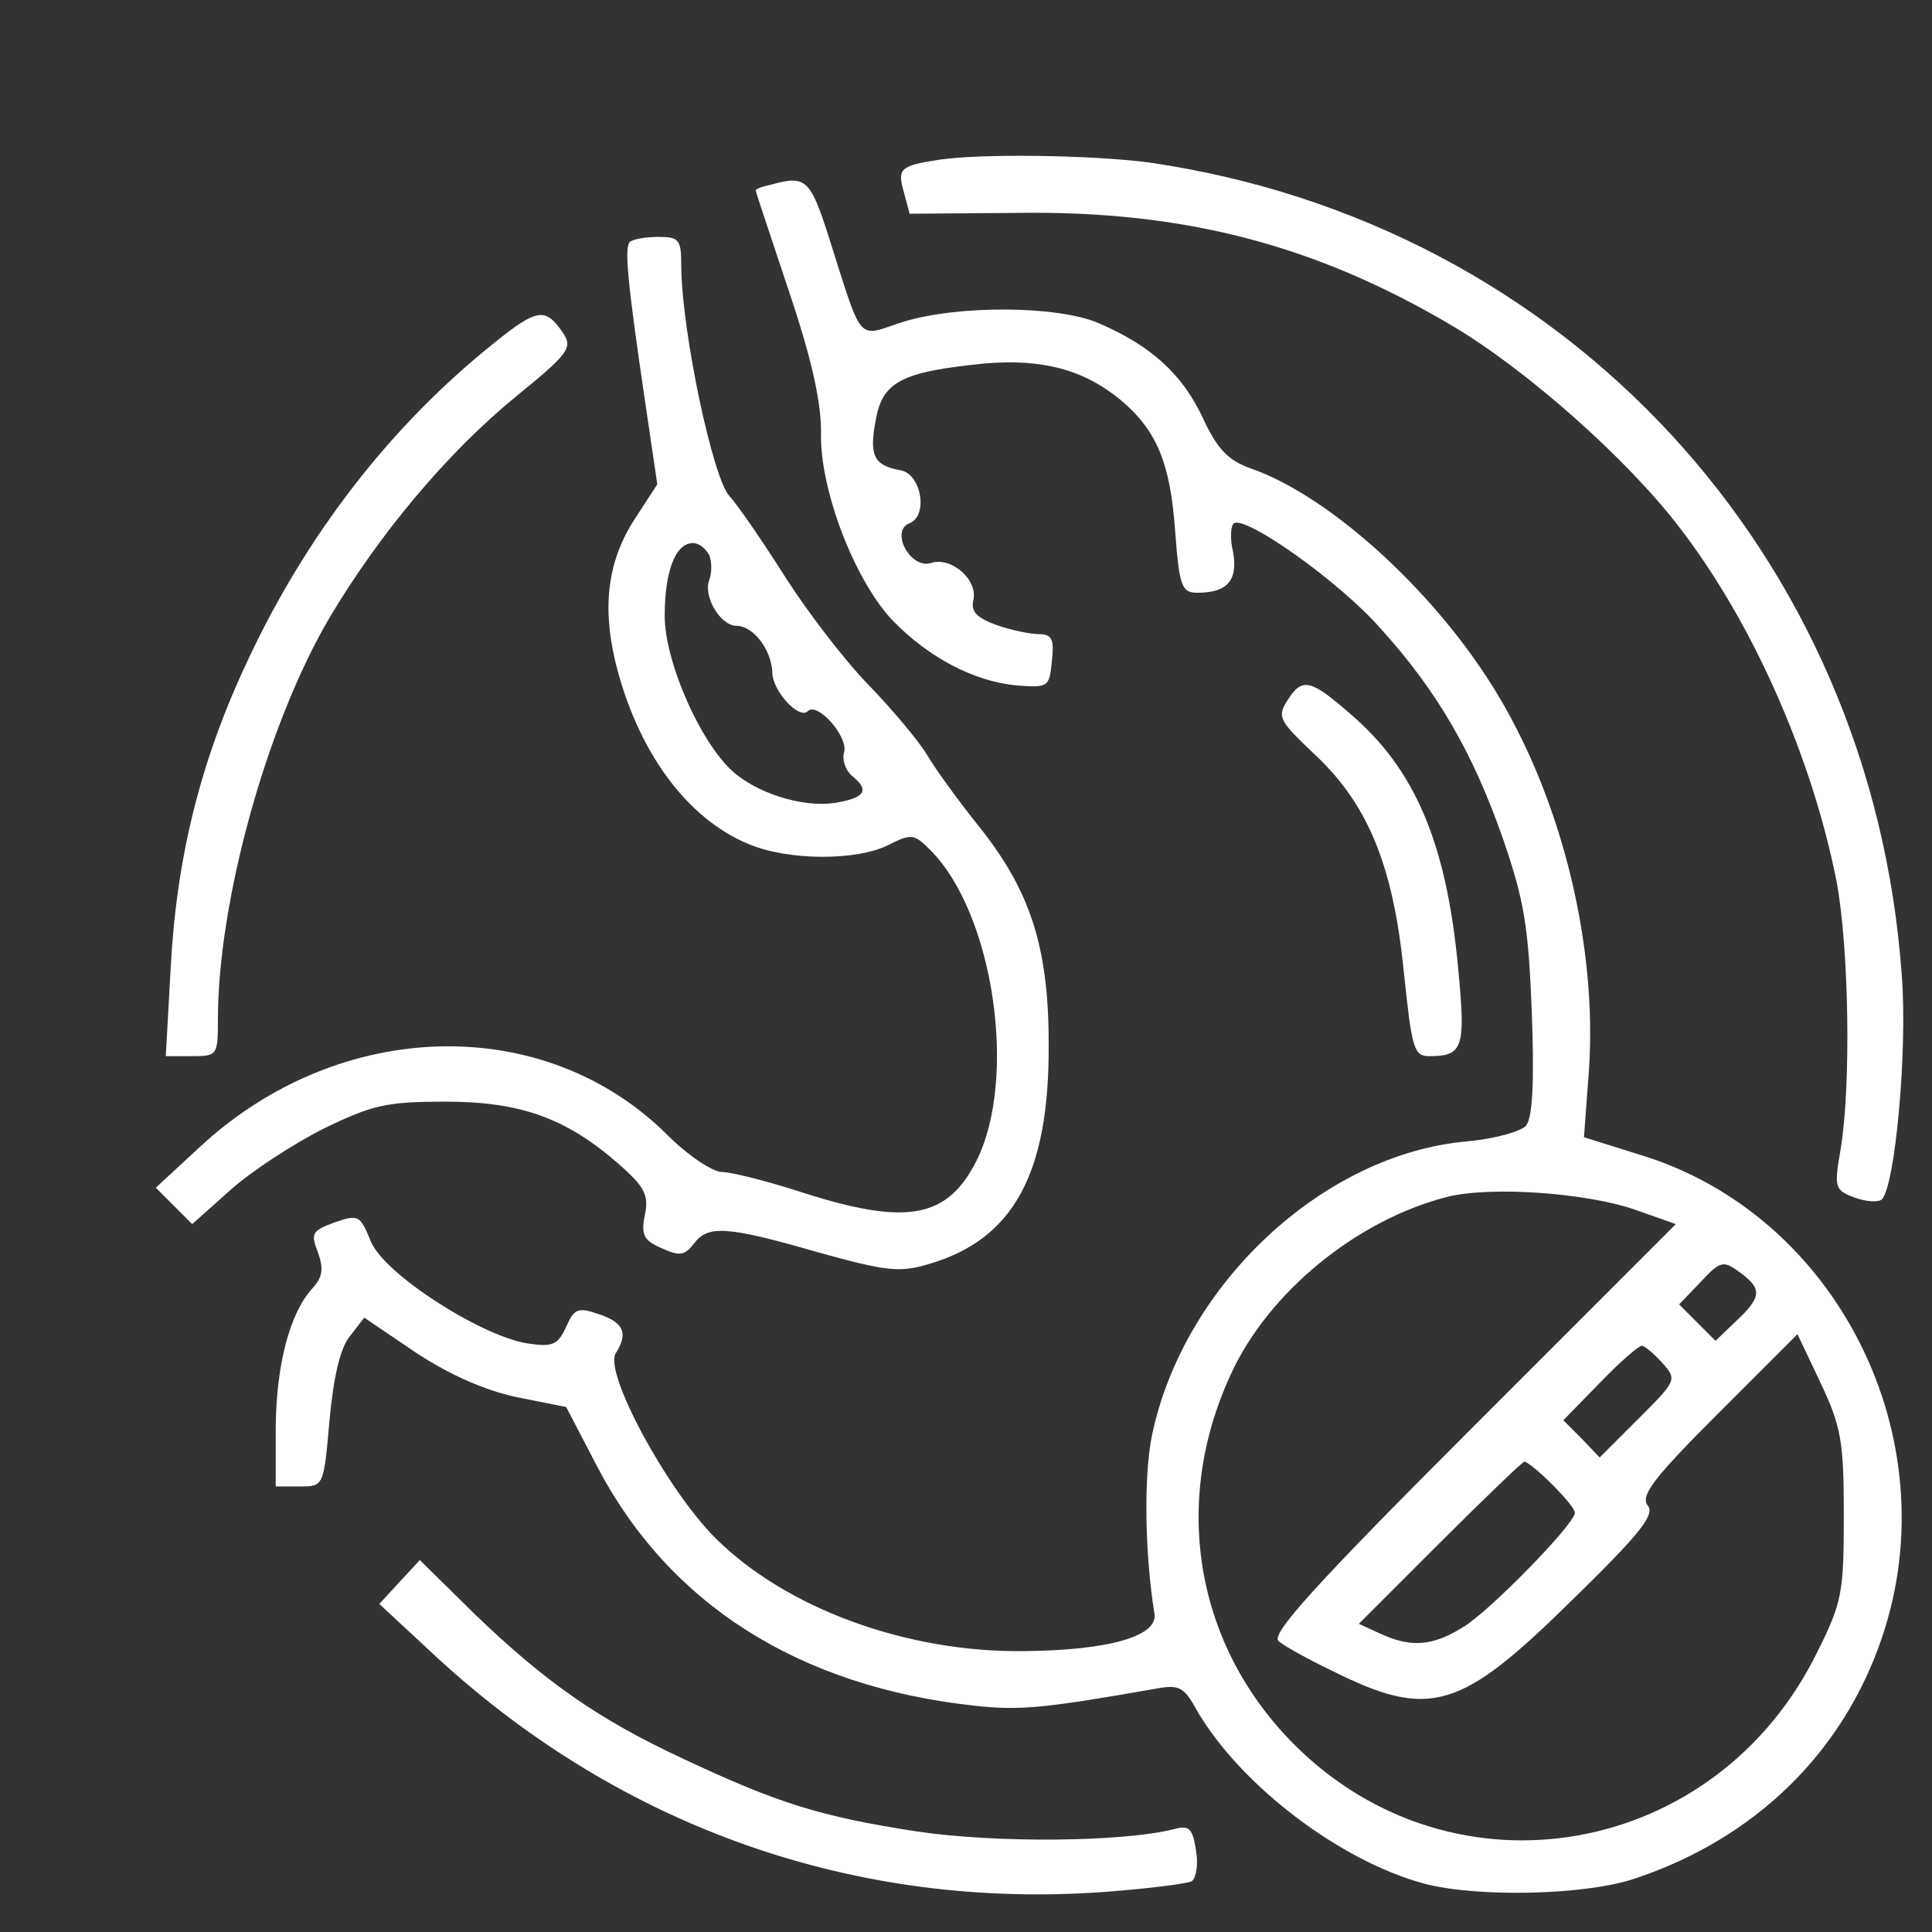
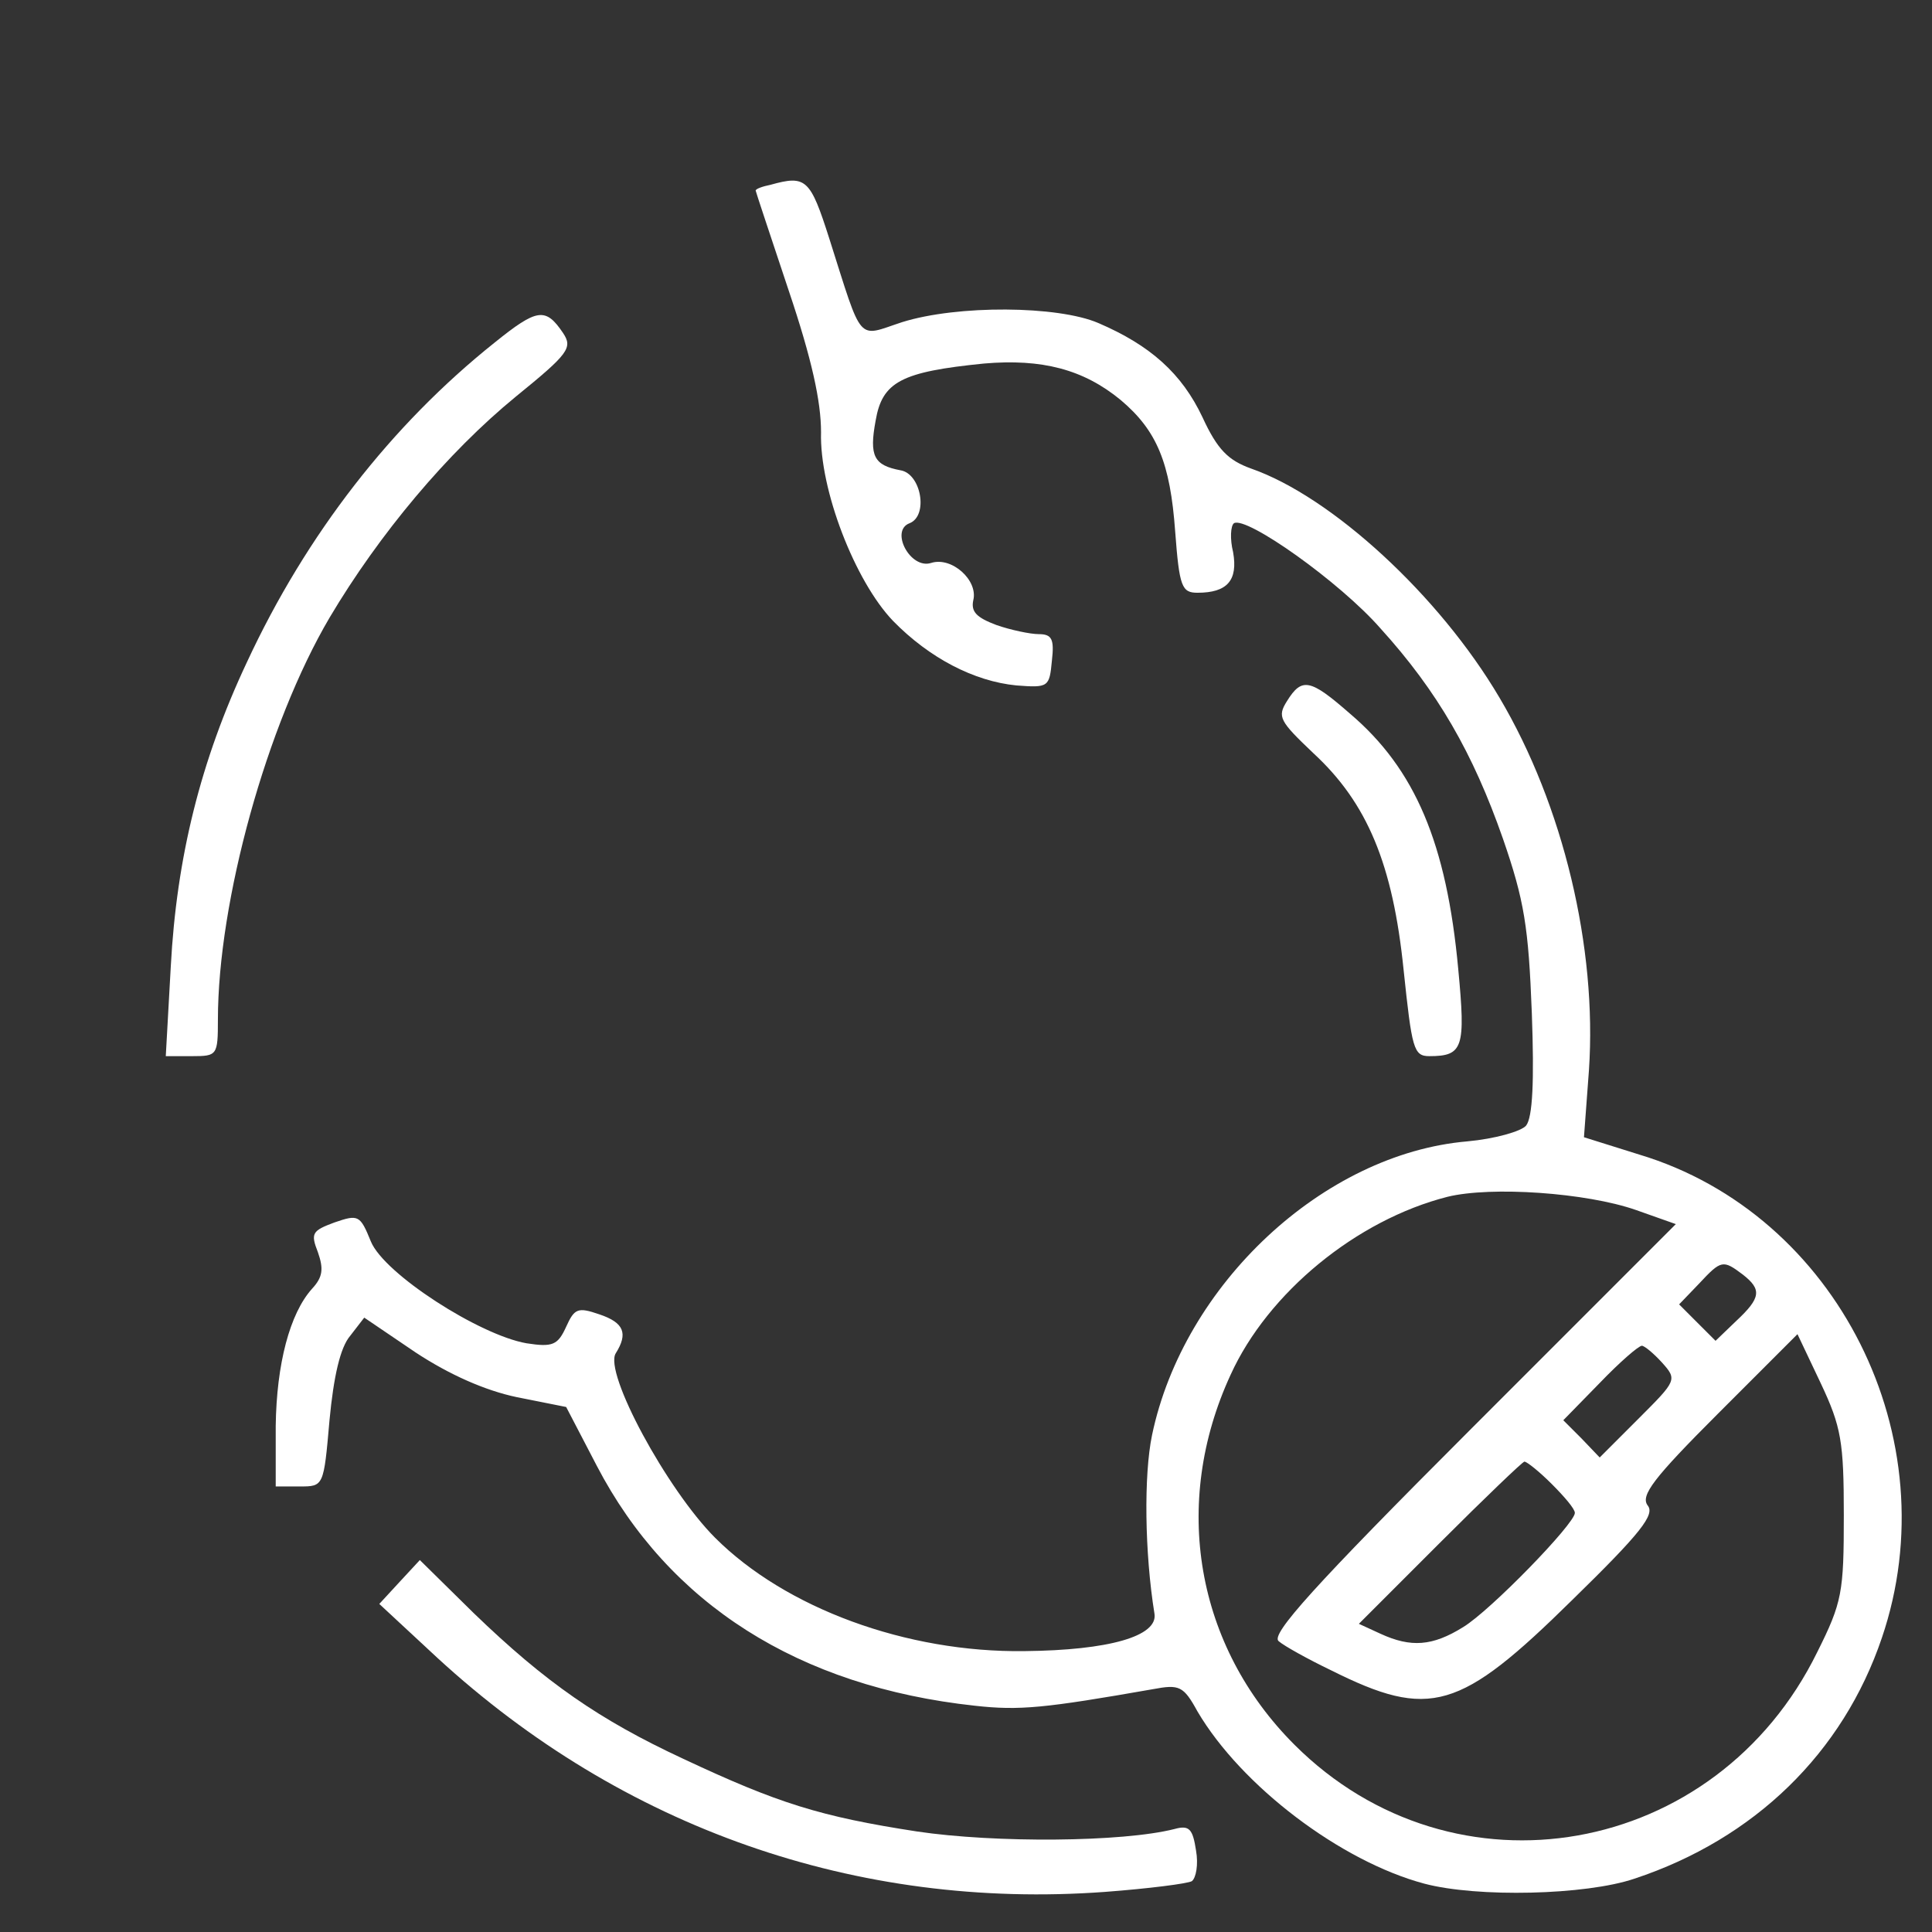
<svg xmlns="http://www.w3.org/2000/svg" width="62" height="62" viewBox="0 0 62 62" fill="none">
  <rect x="0" y="0" width="62" height="62" fill="#333333" stroke="none" />
-   <path d="M30.094 5.133C28.873 5.319 28.793 5.425 29.006 6.168L29.192 6.859L32.644 6.832C38.008 6.753 42.23 7.868 46.585 10.444C48.975 11.851 52.241 14.746 53.914 16.95C56.225 19.951 58.137 24.253 58.933 28.262C59.332 30.36 59.411 34.822 59.066 36.893C58.854 38.114 58.88 38.194 59.518 38.433C59.889 38.566 60.288 38.592 60.394 38.486C60.819 38.035 61.217 33.706 61.031 31.316C60.075 17.773 50.223 7.151 36.866 5.213C35.034 4.974 31.422 4.92 30.094 5.133Z" fill="white" />
  <path d="M24.728 5.93C24.462 5.983 24.25 6.063 24.25 6.116C24.25 6.143 24.728 7.577 25.312 9.329C26.055 11.533 26.348 12.887 26.348 13.87C26.294 15.702 27.436 18.65 28.658 19.925C29.826 21.12 31.26 21.863 32.615 21.996C33.65 22.076 33.677 22.049 33.757 21.199C33.836 20.509 33.757 20.35 33.332 20.35C33.066 20.35 32.429 20.217 31.977 20.058C31.34 19.819 31.154 19.633 31.234 19.261C31.393 18.623 30.543 17.853 29.879 18.066C29.215 18.278 28.552 17.03 29.189 16.791C29.8 16.552 29.561 15.198 28.897 15.092C28.047 14.932 27.888 14.64 28.1 13.498C28.313 12.25 28.923 11.932 31.579 11.666C33.438 11.507 34.766 11.852 35.961 12.834C37.129 13.817 37.554 14.853 37.713 17.057C37.846 18.836 37.926 19.022 38.43 19.022C39.386 19.022 39.731 18.623 39.572 17.721C39.466 17.296 39.492 16.871 39.599 16.791C39.997 16.552 42.998 18.677 44.299 20.164C46.131 22.182 47.273 24.174 48.229 26.909C48.919 28.9 49.052 29.75 49.158 32.512C49.238 34.689 49.185 35.858 48.973 36.123C48.813 36.309 47.964 36.548 47.087 36.628C42.467 37.026 37.979 41.222 36.97 46.055C36.704 47.33 36.731 49.826 37.049 51.791C37.156 52.508 35.589 52.959 32.88 52.986C29.083 53.039 25.206 51.605 22.948 49.348C21.408 47.808 19.363 44.037 19.762 43.426C20.16 42.789 20.027 42.444 19.231 42.178C18.54 41.939 18.434 41.992 18.169 42.576C17.903 43.16 17.744 43.24 16.894 43.107C15.38 42.842 12.326 40.877 11.902 39.841C11.556 38.991 11.503 38.965 10.733 39.23C10.016 39.496 9.963 39.576 10.202 40.186C10.388 40.717 10.361 40.983 10.016 41.355C9.299 42.151 8.874 43.771 8.848 45.763V47.702H9.618C10.388 47.702 10.388 47.702 10.574 45.577C10.707 44.17 10.919 43.24 11.238 42.868L11.689 42.284L13.335 43.4C14.424 44.117 15.566 44.621 16.575 44.834L18.169 45.152L19.151 47.038C21.461 51.472 25.631 54.128 31.287 54.739C32.721 54.898 33.517 54.818 36.996 54.208C37.846 54.048 37.979 54.101 38.43 54.925C39.838 57.315 43.024 59.731 45.706 60.448C47.406 60.899 50.885 60.82 52.451 60.289C56.302 59.014 59.143 56.252 60.391 52.561C62.569 46.161 58.957 38.965 52.611 37.053L50.831 36.495L50.991 34.344C51.256 30.414 50.168 25.846 48.123 22.394C46.184 19.102 42.732 15.941 40.156 15.039C39.413 14.773 39.068 14.428 38.59 13.392C37.926 11.985 36.916 11.082 35.244 10.365C33.942 9.807 30.729 9.781 28.95 10.338C27.489 10.816 27.702 11.082 26.613 7.656C26.002 5.744 25.87 5.611 24.728 5.93ZM52.505 38.832L53.779 39.283L47.22 45.843C42.148 50.915 40.767 52.455 41.033 52.667C41.218 52.827 41.989 53.252 42.706 53.597C45.892 55.19 46.848 54.898 50.46 51.34C52.664 49.188 53.115 48.604 52.876 48.312C52.637 47.994 53.062 47.436 55.133 45.365L57.683 42.815L58.426 44.382C59.09 45.789 59.17 46.267 59.17 48.631C59.17 51.1 59.117 51.419 58.32 53.013C55.08 59.625 46.662 61.112 41.537 55.987C38.377 52.827 37.58 48.259 39.492 44.117C40.687 41.487 43.529 39.151 46.45 38.407C47.857 38.062 50.911 38.274 52.505 38.832ZM55.93 40.903C56.541 41.381 56.514 41.647 55.718 42.39L55.054 43.028L54.469 42.444L53.885 41.859L54.523 41.195C55.24 40.425 55.293 40.425 55.93 40.903ZM53.328 43.718C53.832 44.276 53.806 44.302 52.584 45.524L51.336 46.772L50.752 46.161L50.168 45.577L51.336 44.382C51.973 43.718 52.584 43.187 52.69 43.187C52.77 43.187 53.062 43.426 53.328 43.718ZM49.796 47.622C50.194 48.02 50.539 48.418 50.539 48.551C50.539 48.896 47.831 51.685 46.954 52.216C45.972 52.827 45.281 52.88 44.299 52.428L43.608 52.11L46.211 49.507C47.645 48.073 48.866 46.905 48.919 46.905C48.999 46.905 49.398 47.224 49.796 47.622Z" fill="white" />
-   <path d="M20.216 7.762C20.03 7.921 20.137 9.063 20.694 12.834L21.093 15.543L20.402 16.605C19.526 17.933 19.313 19.367 19.738 21.199C20.429 24.067 22.022 26.271 24.04 27.094C25.315 27.625 27.492 27.625 28.501 27.121C29.245 26.749 29.325 26.749 29.856 27.28C31.9 29.325 32.671 34.662 31.316 37.291C30.387 39.097 29.086 39.336 25.766 38.274C24.624 37.902 23.456 37.61 23.164 37.61C22.872 37.61 22.075 37.079 21.438 36.442C17.481 32.485 10.895 32.644 6.407 36.813L5 38.115L5.584 38.699L6.168 39.283L7.417 38.168C8.107 37.557 9.461 36.681 10.417 36.203C11.957 35.459 12.409 35.353 14.294 35.353C16.711 35.353 18.171 35.884 19.844 37.344C20.694 38.088 20.827 38.354 20.694 38.991C20.561 39.628 20.668 39.814 21.225 40.053C21.809 40.319 21.969 40.292 22.261 39.92C22.712 39.31 23.297 39.336 26.244 40.186C28.448 40.797 28.873 40.85 29.829 40.558C32.538 39.761 33.68 37.637 33.653 33.494C33.653 30.334 33.042 28.528 31.343 26.43C30.732 25.66 30.015 24.678 29.75 24.226C29.484 23.775 28.608 22.739 27.837 21.942C27.067 21.146 25.872 19.579 25.182 18.49C24.491 17.401 23.695 16.233 23.403 15.914C22.872 15.33 21.889 10.683 21.863 8.585C21.863 7.682 21.809 7.603 21.119 7.603C20.694 7.603 20.296 7.682 20.216 7.762ZM22.765 17.826C22.845 18.039 22.845 18.384 22.765 18.596C22.553 19.128 23.111 20.084 23.642 20.084C24.173 20.084 24.757 20.854 24.784 21.571C24.784 22.181 25.66 23.111 25.925 22.819C26.244 22.527 27.2 23.616 27.094 24.12C27.014 24.359 27.12 24.704 27.333 24.89C27.891 25.341 27.784 25.581 26.935 25.74C25.979 25.952 24.518 25.554 23.642 24.864C22.553 24.014 21.331 21.279 21.331 19.765C21.331 18.331 21.677 17.428 22.234 17.428C22.447 17.428 22.659 17.614 22.765 17.826Z" fill="white" />
  <path d="M15.863 11.002C12.57 13.631 9.835 17.136 7.923 21.252C6.436 24.412 5.666 27.519 5.48 31.025L5.32 33.893H6.17C6.967 33.893 6.993 33.866 6.993 32.724C6.993 28.927 8.56 23.244 10.578 19.818C12.172 17.136 14.349 14.534 16.553 12.728C18.253 11.347 18.386 11.161 18.067 10.683C17.509 9.86 17.244 9.887 15.863 11.002Z" fill="white" />
  <path d="M41.3 22.5C40.982 23.005 41.061 23.138 42.15 24.173C43.876 25.767 44.699 27.732 45.044 31.131C45.31 33.654 45.363 33.893 45.868 33.893C46.956 33.893 47.036 33.627 46.797 31.104C46.425 27.068 45.416 24.678 43.319 22.899C42.044 21.783 41.778 21.73 41.3 22.5Z" fill="white" />
  <path d="M12.809 50.781L12.172 51.472L14.031 53.198C19.979 58.668 27.494 61.297 35.461 60.713C36.868 60.607 38.116 60.447 38.249 60.368C38.382 60.262 38.462 59.837 38.382 59.385C38.276 58.695 38.169 58.562 37.691 58.695C36.019 59.12 31.929 59.146 29.433 58.775C26.326 58.297 24.971 57.872 21.918 56.438C19.236 55.19 17.509 53.995 15.199 51.764L13.473 50.064L12.809 50.781Z" fill="white" />
</svg>